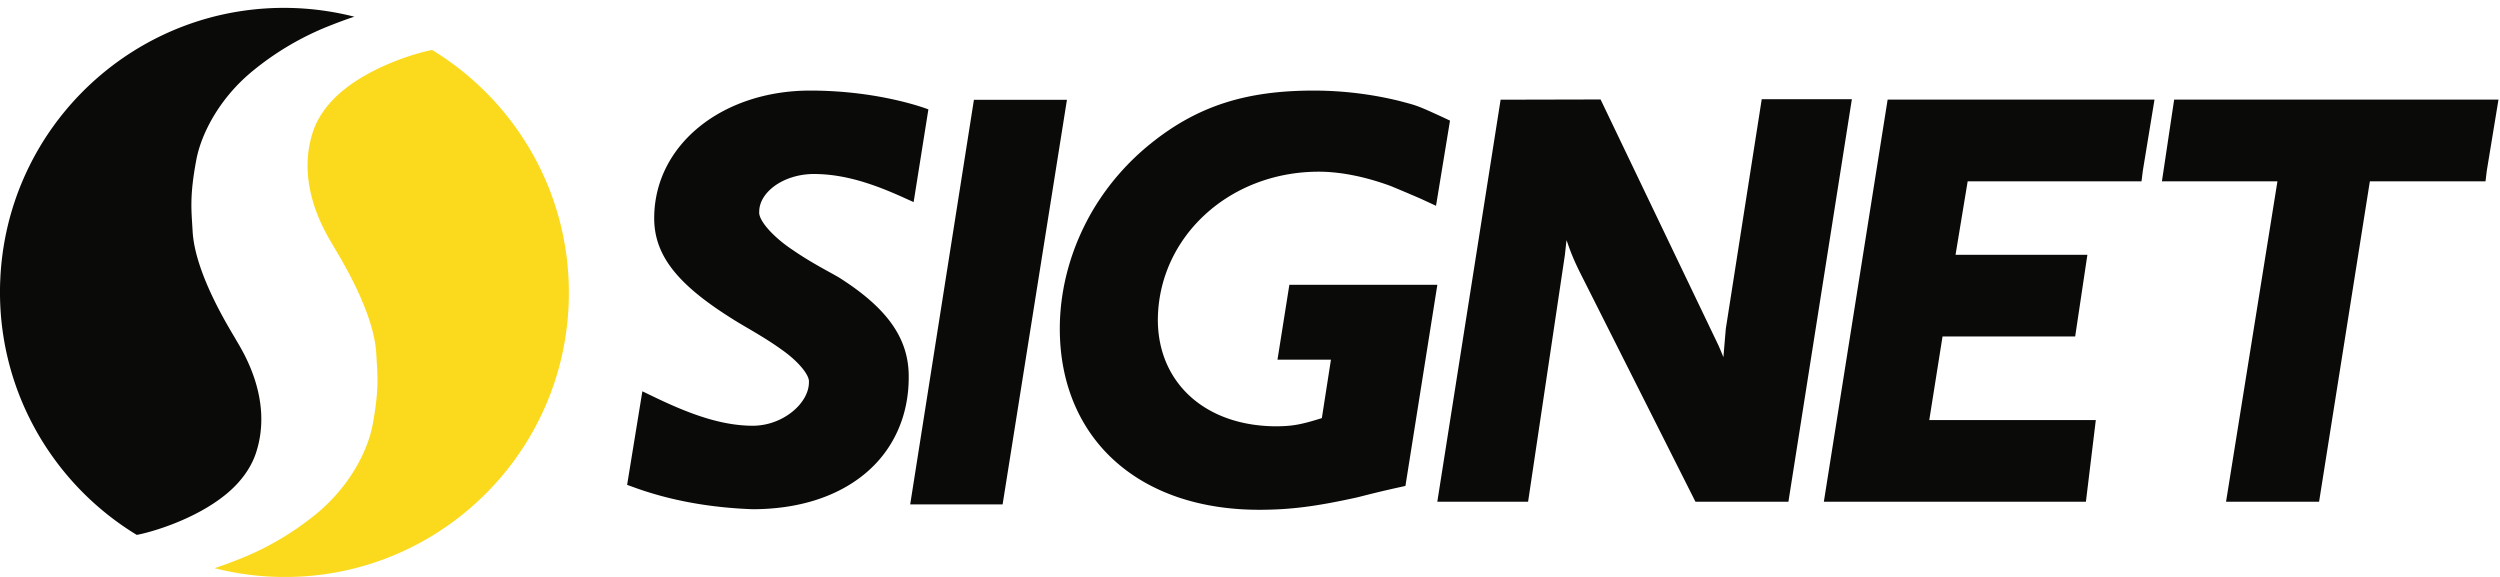
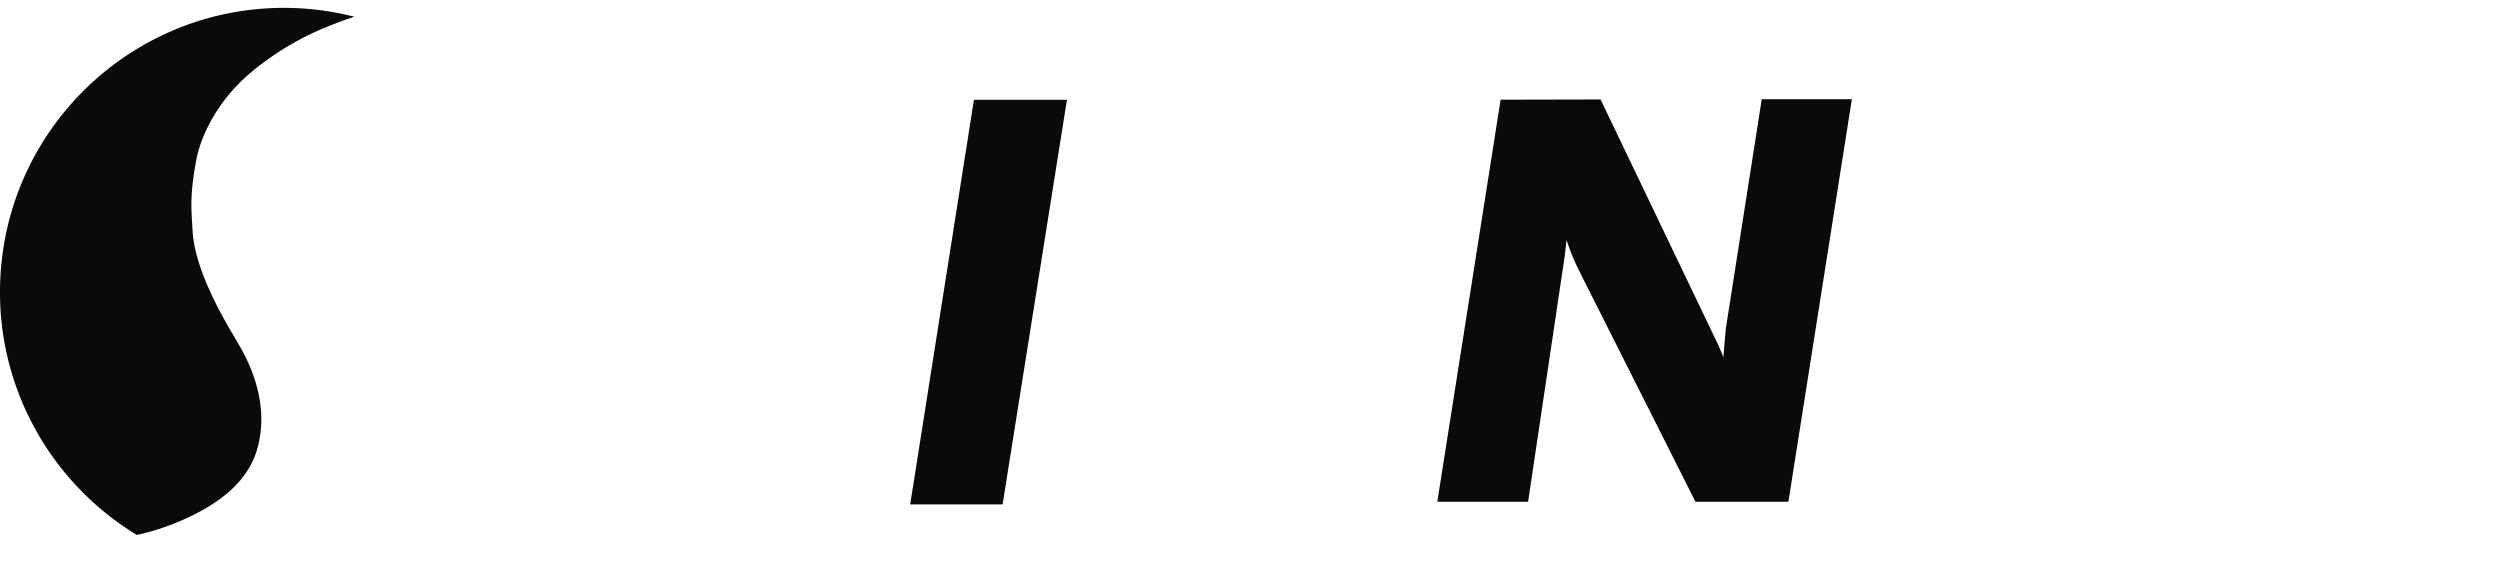
<svg xmlns="http://www.w3.org/2000/svg" width="130" height="30" viewBox="0 0 130 30">
  <g>
    <g clip-path="url(#clip-10DD71EC-9CEE-4B10-8BE2-F82A74E51A01)">
-       <path fill="#fbda1e" d="M29.571 15.792c.212-5.55-2.667-10.496-7.095-13.19l-.01-.002c-.571.097-2.974.737-4.658 2.127-.697.577-1.268 1.307-1.54 2.14-.93 2.842.772 5.402 1.053 5.9.28.495 2.123 3.386 2.245 5.625.06 1.072.167 1.795-.193 3.708-.144.767-.476 1.553-.892 2.257a9.057 9.057 0 0 1-1.936 2.282 14.976 14.976 0 0 1-4.221 2.482c-.738.29-1.164.422-1.164.422v.003c.99.251 2.022.406 3.087.447 8.152.31 15.013-6.048 15.324-14.201" />
-     </g>
+       </g>
    <g clip-path="url(#clip-10DD71EC-9CEE-4B10-8BE2-F82A74E51A01)">
      <path fill="#0a0b09" d="M.01 14.622c-.21 5.548 2.667 10.496 7.097 13.19l.009.001c.572-.097 2.973-.737 4.657-2.127.698-.576 1.268-1.307 1.54-2.14.932-2.843-.772-5.402-1.053-5.9-.28-.495-2.121-3.386-2.244-5.624-.06-1.074-.168-1.797.192-3.708.144-.768.477-1.555.893-2.259a9.025 9.025 0 0 1 1.937-2.28 14.922 14.922 0 0 1 4.22-2.482c.737-.29 1.165-.423 1.165-.423V.868A14.816 14.816 0 0 0 15.335.42C7.183.11.321 6.469.011 14.622" />
    </g>
    <g>
-       <path fill="#0a0b09" d="M33.102 25.39l-.492-.177.793-4.866.48.232c1.686.815 3.474 1.562 5.28 1.56a3.313 3.313 0 0 0 2.045-.735c.546-.442.86-1.013.856-1.529.045-.368-.57-1.108-1.445-1.713-.857-.62-1.86-1.156-2.418-1.507-2.848-1.766-4.183-3.288-4.183-5.31.007-3.84 3.563-6.628 8.09-6.635 3.68-.004 6.168.978 6.168.978l-.767 4.821-.506-.228c-1.525-.692-3.065-1.233-4.682-1.233-.81 0-1.546.255-2.057.632-.515.383-.785.857-.784 1.33-.053.448.743 1.332 1.748 1.992.99.687 2.05 1.212 2.426 1.444 2.448 1.559 3.611 3.124 3.6 5.156.004 2.058-.818 3.815-2.26 5.017-1.439 1.203-3.465 1.86-5.86 1.86-1.586-.056-3.794-.293-6.032-1.089" />
-     </g>
+       </g>
    <g>
      <path fill="#0a0b09" d="M47.33 26.229L50.644 5.19h4.837l-3.278 20.617-.067.422H47.33" />
    </g>
    <g>
      <path fill="#0a0b09" d="M88.164 26.09l-5.998-11.907c-.25-.5-.474-1.01-.658-1.565a2.639 2.639 0 0 1-.05-.13l-.082.758-1.915 12.844H74.74l3.292-20.906 5.198-.012 6.122 12.772c.081.183.171.393.265.631l.124-1.474L91.61 5.16h4.687l-3.233 20.507-.066.423h-4.834" />
    </g>
    <g>
-       <path fill="#0a0b09" d="M94.84 26.089L98.157 5.18h13.877l-.607 3.698-.068.55h-9.04l-.631 3.822h6.856l-.635 4.246h-6.897l-.69 4.347h8.66l-.515 4.246H94.84" />
-     </g>
+       </g>
    <g>
-       <path fill="#0a0b09" d="M115.754 26.091l2.673-16.663h-6.007l.636-4.248h16.865l-.608 3.698-.066.55h-6.014l-2.641 16.663h-4.838" />
-     </g>
+       </g>
    <g>
-       <path fill="#0a0b09" d="M67.047 14.808l-.618 3.894h2.78l-.473 3.04c-1.087.34-1.525.422-2.408.426-3.675-.025-6.103-2.274-6.12-5.511.01-4.284 3.663-7.724 8.366-7.729 1.196 0 2.511.288 3.774.756.349.148.86.358 1.553.66l.772.357.727-4.429-.382-.18c-1.4-.643-1.342-.6-2.276-.85a18.835 18.835 0 0 0-4.38-.532c-3.496-.008-6.035.767-8.479 2.719a12.893 12.893 0 0 0-3 3.41c-1.14 1.9-1.772 4.08-1.773 6.243-.004 2.834 1.017 5.22 2.844 6.871 1.826 1.652 4.423 2.556 7.524 2.556 1.679 0 3.04-.191 5.117-.65.503-.127 1.193-.306 2.156-.517l.332-.074 1.66-10.46h-7.696" />
-     </g>
+       </g>
  </g>
</svg>